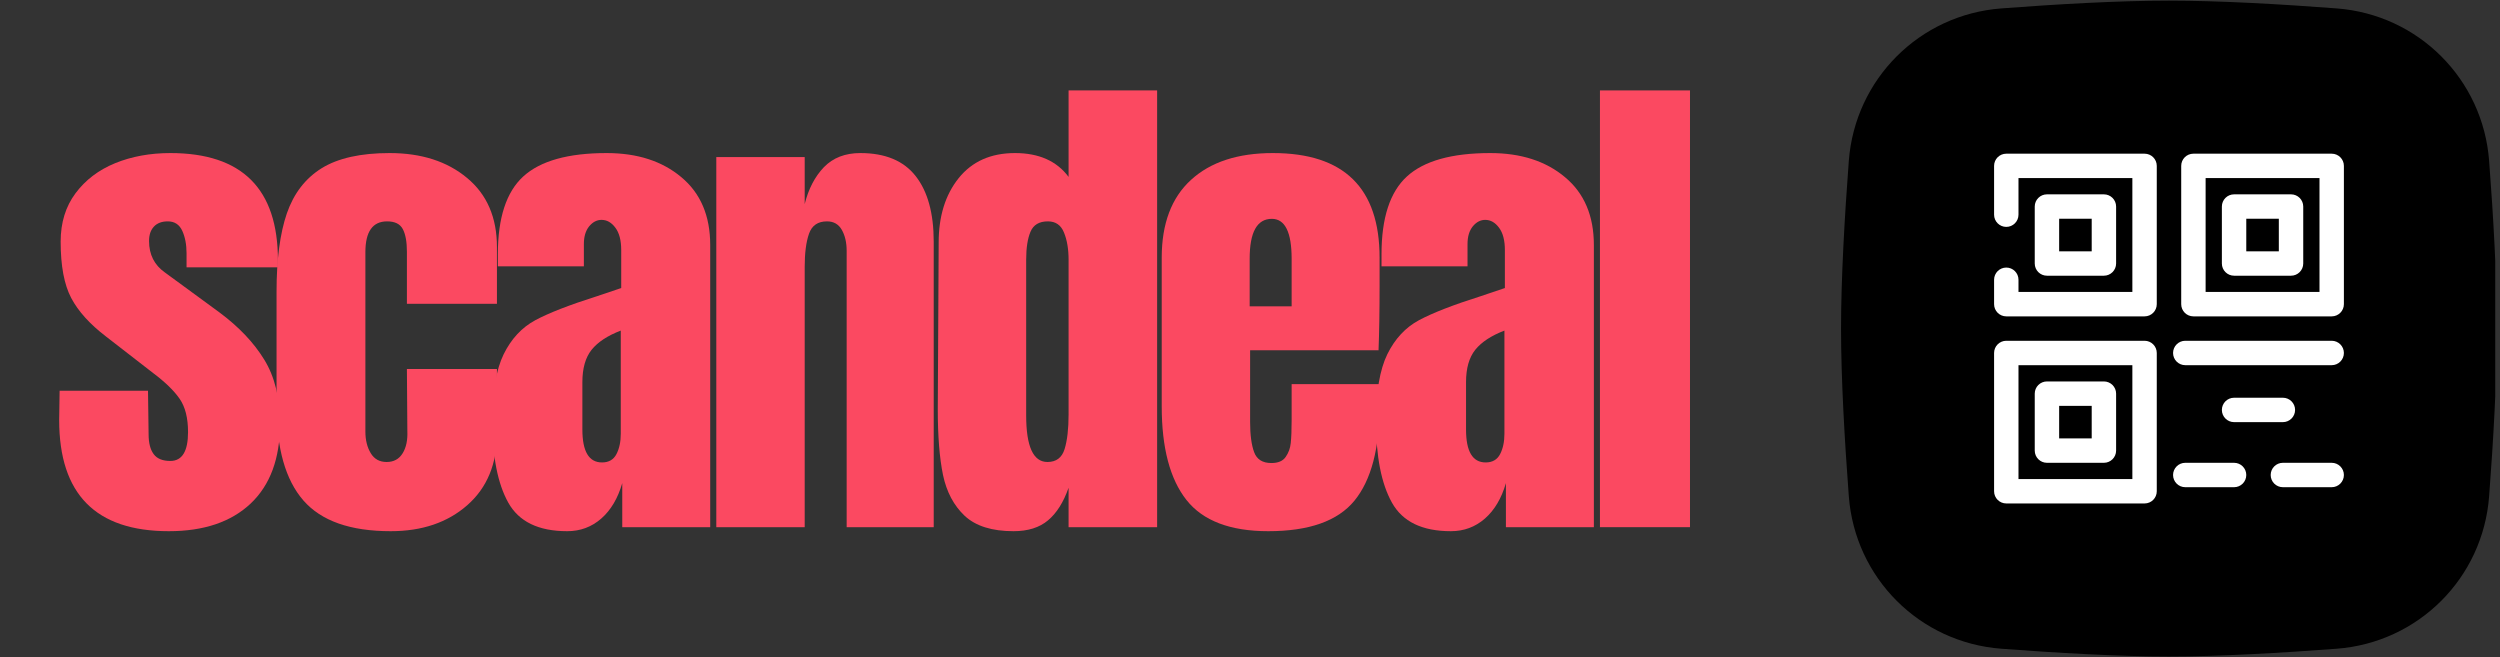
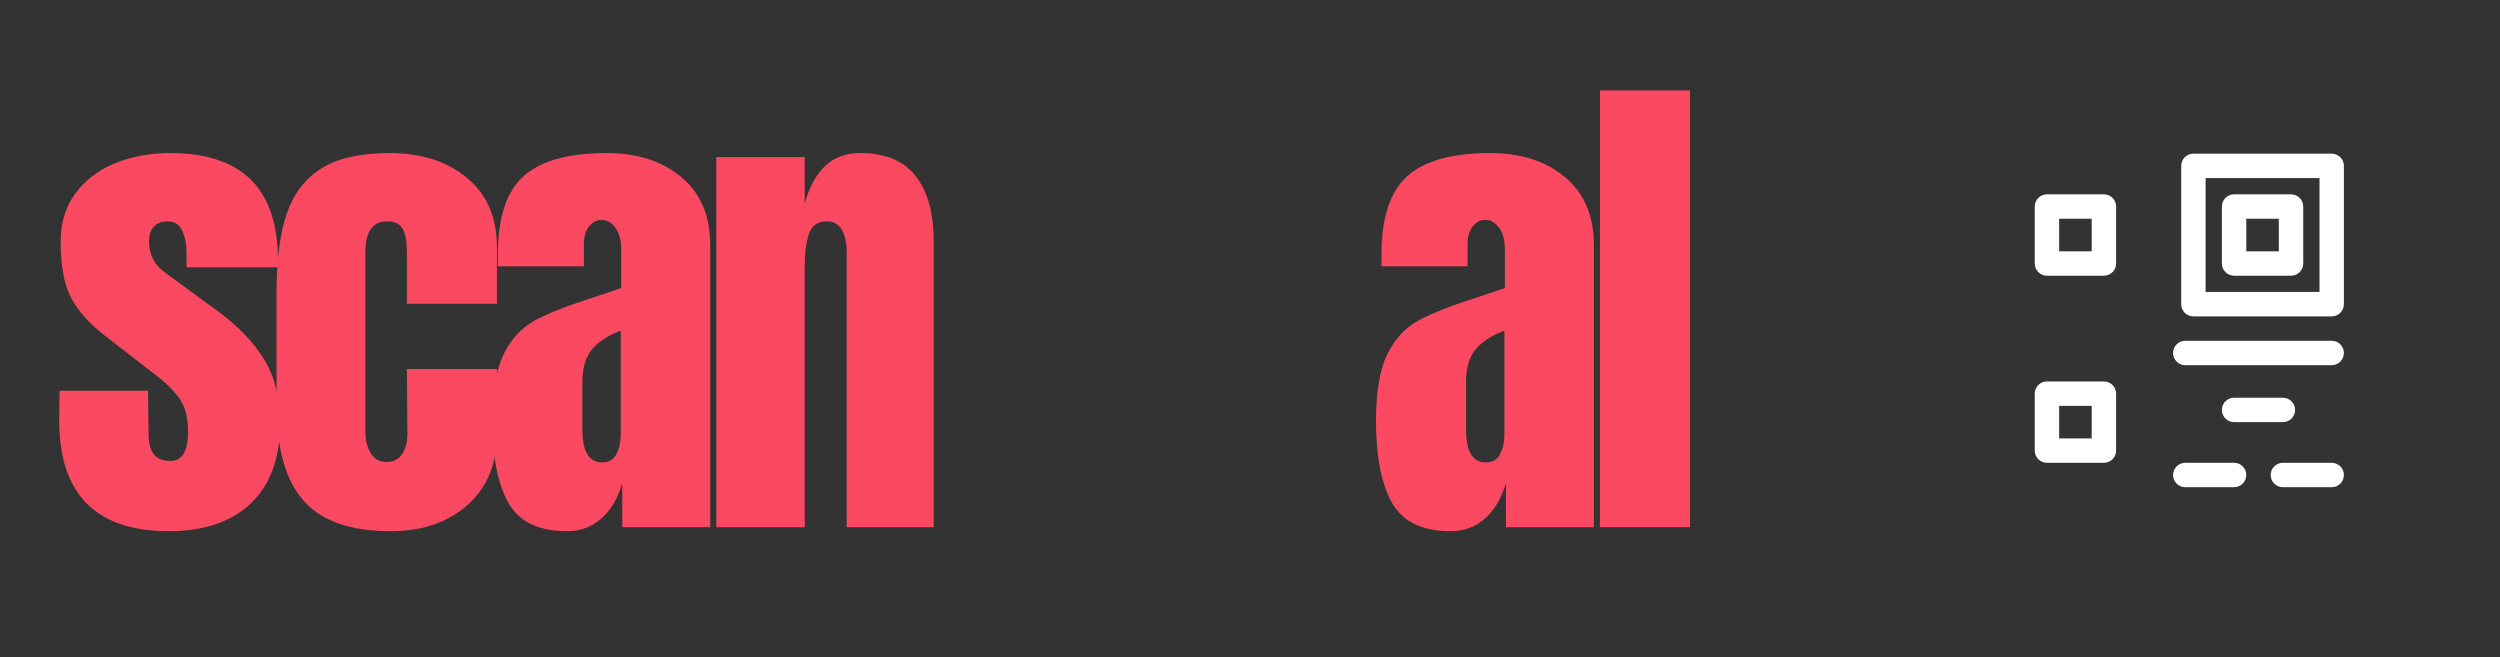
<svg xmlns="http://www.w3.org/2000/svg" width="350" zoomAndPan="magnify" viewBox="0 0 262.5 69" height="92" preserveAspectRatio="xMidYMid meet" version="1.0">
  <rect x="0" y="0" width="262.5" height="69" fill="#333333" stroke="none" />
  <defs>
    <g />
    <clipPath id="795d45fb71">
      <path d="M 193.309 0.066 L 262 0.066 L 262 68.934 L 193.309 68.934 Z M 193.309 0.066 " clip-rule="nonzero" />
    </clipPath>
  </defs>
  <g clip-path="url(#795d45fb71)">
-     <path fill="#000000" d="M 194.125 16.895 C 194.777 8.309 201.551 1.531 210.141 0.883 C 215.934 0.441 222.457 0.066 227.742 0.066 C 233.027 0.066 239.551 0.441 245.348 0.883 C 253.934 1.531 260.711 8.309 261.359 16.895 C 261.801 22.691 262.176 29.215 262.176 34.5 C 262.176 39.785 261.801 46.309 261.359 52.105 C 260.711 60.691 253.934 67.469 245.348 68.117 C 239.551 68.555 233.027 68.934 227.742 68.934 C 222.457 68.934 215.934 68.555 210.141 68.117 C 201.551 67.469 194.777 60.691 194.125 52.105 C 193.688 46.309 193.309 39.785 193.309 34.5 C 193.309 29.215 193.688 22.691 194.125 16.895 Z M 194.125 16.895 " fill-opacity="1" fill-rule="nonzero" />
-   </g>
-   <path fill="#ffffff" d="M 209.379 17.418 C 209.379 16.707 209.953 16.137 210.66 16.137 L 225.18 16.137 C 225.887 16.137 226.461 16.707 226.461 17.418 L 226.461 31.938 C 226.461 32.645 225.887 33.219 225.18 33.219 L 210.66 33.219 C 209.953 33.219 209.379 32.645 209.379 31.938 L 209.379 29.375 C 209.379 28.668 209.953 28.094 210.66 28.094 C 211.367 28.094 211.941 28.668 211.941 29.375 L 211.941 30.656 L 223.898 30.656 L 223.898 18.699 L 211.941 18.699 L 211.941 22.543 C 211.941 23.25 211.367 23.824 210.66 23.824 C 209.953 23.824 209.379 23.25 209.379 22.543 Z M 209.379 17.418 " fill-opacity="1" fill-rule="evenodd" />
-   <path fill="#ffffff" d="M 209.379 37.062 C 209.379 36.355 209.953 35.781 210.66 35.781 L 225.18 35.781 C 225.887 35.781 226.461 36.355 226.461 37.062 L 226.461 51.582 C 226.461 52.293 225.887 52.863 225.18 52.863 L 210.66 52.863 C 209.953 52.863 209.379 52.293 209.379 51.582 Z M 211.941 38.344 L 211.941 50.301 L 223.898 50.301 L 223.898 38.344 Z M 211.941 38.344 " fill-opacity="1" fill-rule="evenodd" />
+     </g>
  <path fill="#ffffff" d="M 213.648 21.688 C 213.648 20.98 214.223 20.406 214.93 20.406 L 220.91 20.406 C 221.617 20.406 222.191 20.98 222.191 21.688 L 222.191 27.668 C 222.191 28.375 221.617 28.949 220.91 28.949 L 214.93 28.949 C 214.223 28.949 213.648 28.375 213.648 27.668 Z M 216.211 22.969 L 216.211 26.387 L 219.629 26.387 L 219.629 22.969 Z M 216.211 22.969 " fill-opacity="1" fill-rule="evenodd" />
  <path fill="#ffffff" d="M 213.648 41.332 C 213.648 40.625 214.223 40.051 214.93 40.051 L 220.91 40.051 C 221.617 40.051 222.191 40.625 222.191 41.332 L 222.191 47.312 C 222.191 48.02 221.617 48.594 220.91 48.594 L 214.93 48.594 C 214.223 48.594 213.648 48.02 213.648 47.312 Z M 216.211 42.613 L 216.211 46.031 L 219.629 46.031 L 219.629 42.613 Z M 216.211 42.613 " fill-opacity="1" fill-rule="evenodd" />
  <path fill="#ffffff" d="M 233.297 21.688 C 233.297 20.98 233.871 20.406 234.578 20.406 L 240.559 20.406 C 241.266 20.406 241.84 20.98 241.84 21.688 L 241.84 27.668 C 241.84 28.375 241.266 28.949 240.559 28.949 L 234.578 28.949 C 233.871 28.949 233.297 28.375 233.297 27.668 Z M 235.859 22.969 L 235.859 26.387 L 239.277 26.387 L 239.277 22.969 Z M 235.859 22.969 " fill-opacity="1" fill-rule="evenodd" />
  <path fill="#ffffff" d="M 229.027 17.418 C 229.027 16.707 229.598 16.137 230.309 16.137 L 244.828 16.137 C 245.535 16.137 246.109 16.707 246.109 17.418 L 246.109 31.938 C 246.109 32.645 245.535 33.219 244.828 33.219 L 230.309 33.219 C 229.598 33.219 229.027 32.645 229.027 31.938 Z M 231.59 18.699 L 231.59 30.656 L 243.547 30.656 L 243.547 18.699 Z M 231.59 18.699 " fill-opacity="1" fill-rule="evenodd" />
  <path fill="#ffffff" d="M 228.172 37.062 C 228.172 36.355 228.746 35.781 229.453 35.781 L 244.828 35.781 C 245.535 35.781 246.109 36.355 246.109 37.062 C 246.109 37.77 245.535 38.344 244.828 38.344 L 229.453 38.344 C 228.746 38.344 228.172 37.77 228.172 37.062 Z M 228.172 37.062 " fill-opacity="1" fill-rule="evenodd" />
  <path fill="#ffffff" d="M 233.297 43.043 C 233.297 42.336 233.871 41.762 234.578 41.762 L 239.703 41.762 C 240.41 41.762 240.984 42.336 240.984 43.043 C 240.984 43.75 240.41 44.324 239.703 44.324 L 234.578 44.324 C 233.871 44.324 233.297 43.75 233.297 43.043 Z M 233.297 43.043 " fill-opacity="1" fill-rule="evenodd" />
  <path fill="#ffffff" d="M 228.172 49.875 C 228.172 49.168 228.746 48.594 229.453 48.594 L 234.578 48.594 C 235.285 48.594 235.859 49.168 235.859 49.875 C 235.859 50.582 235.285 51.156 234.578 51.156 L 229.453 51.156 C 228.746 51.156 228.172 50.582 228.172 49.875 Z M 228.172 49.875 " fill-opacity="1" fill-rule="evenodd" />
  <path fill="#ffffff" d="M 238.422 49.875 C 238.422 49.168 238.996 48.594 239.703 48.594 L 244.828 48.594 C 245.535 48.594 246.109 49.168 246.109 49.875 C 246.109 50.582 245.535 51.156 244.828 51.156 L 239.703 51.156 C 238.996 51.156 238.422 50.582 238.422 49.875 Z M 238.422 49.875 " fill-opacity="1" fill-rule="evenodd" />
  <g fill="#fb4961" fill-opacity="1">
    <g transform="translate(5.197, 55.353)">
      <g>
        <path d="M 12.531 0.422 C 4.852 0.422 1.016 -3.469 1.016 -11.25 L 1.062 -14.328 L 10.344 -14.328 L 10.406 -9.766 C 10.406 -8.848 10.582 -8.148 10.938 -7.672 C 11.289 -7.191 11.875 -6.953 12.688 -6.953 C 13.926 -6.953 14.547 -7.961 14.547 -9.984 C 14.547 -11.461 14.254 -12.625 13.672 -13.469 C 13.086 -14.32 12.156 -15.227 10.875 -16.188 L 5.938 -20.016 C 4.238 -21.316 3.02 -22.664 2.281 -24.062 C 1.539 -25.469 1.172 -27.441 1.172 -29.984 C 1.172 -31.973 1.691 -33.664 2.734 -35.062 C 3.773 -36.457 5.16 -37.508 6.891 -38.219 C 8.629 -38.926 10.562 -39.281 12.688 -39.281 C 20.219 -39.281 23.984 -35.531 23.984 -28.031 L 23.984 -27.281 L 14.391 -27.281 L 14.391 -28.766 C 14.391 -29.68 14.238 -30.469 13.938 -31.125 C 13.633 -31.781 13.129 -32.109 12.422 -32.109 C 11.785 -32.109 11.297 -31.922 10.953 -31.547 C 10.617 -31.18 10.453 -30.68 10.453 -30.047 C 10.453 -28.629 11.004 -27.531 12.109 -26.75 L 17.828 -22.562 C 19.879 -21.039 21.453 -19.383 22.547 -17.594 C 23.648 -15.812 24.203 -13.555 24.203 -10.828 C 24.203 -7.211 23.176 -4.43 21.125 -2.484 C 19.07 -0.547 16.207 0.422 12.531 0.422 Z M 12.531 0.422 " />
      </g>
    </g>
  </g>
  <g fill="#fb4961" fill-opacity="1">
    <g transform="translate(27.491, 55.353)">
      <g>
        <path d="M 13.531 0.422 C 9.289 0.422 6.234 -0.656 4.359 -2.812 C 2.484 -4.969 1.547 -8.273 1.547 -12.734 L 1.547 -24.734 C 1.547 -28.098 1.906 -30.832 2.625 -32.938 C 3.352 -35.039 4.57 -36.625 6.281 -37.688 C 8 -38.75 10.379 -39.281 13.422 -39.281 C 16.754 -39.281 19.461 -38.41 21.547 -36.672 C 23.641 -34.941 24.688 -32.52 24.688 -29.406 L 24.688 -23.453 L 15.234 -23.453 L 15.234 -28.922 C 15.234 -29.953 15.094 -30.738 14.812 -31.281 C 14.531 -31.832 13.977 -32.109 13.156 -32.109 C 11.633 -32.109 10.875 -31.031 10.875 -28.875 L 10.875 -10.031 C 10.875 -9.145 11.062 -8.391 11.438 -7.766 C 11.812 -7.148 12.367 -6.844 13.109 -6.844 C 13.848 -6.844 14.406 -7.145 14.781 -7.75 C 15.156 -8.352 15.32 -9.129 15.281 -10.078 L 15.234 -16.609 L 24.688 -16.609 L 24.688 -9.812 C 24.688 -6.633 23.648 -4.133 21.578 -2.312 C 19.504 -0.488 16.82 0.422 13.531 0.422 Z M 13.531 0.422 " />
      </g>
    </g>
  </g>
  <g fill="#fb4961" fill-opacity="1">
    <g transform="translate(50.634, 55.353)">
      <g>
        <path d="M 8.922 0.422 C 5.91 0.422 3.848 -0.578 2.734 -2.578 C 1.617 -4.578 1.062 -7.43 1.062 -11.141 C 1.062 -14.191 1.457 -16.531 2.25 -18.156 C 3.051 -19.781 4.16 -20.973 5.578 -21.734 C 6.992 -22.492 9.148 -23.332 12.047 -24.25 L 14.594 -25.109 L 14.594 -29.094 C 14.594 -30.113 14.391 -30.895 13.984 -31.438 C 13.578 -31.988 13.094 -32.266 12.531 -32.266 C 12.031 -32.266 11.594 -32.035 11.219 -31.578 C 10.852 -31.117 10.672 -30.5 10.672 -29.719 L 10.672 -27.391 L 1.641 -27.391 L 1.641 -28.656 C 1.641 -32.477 2.531 -35.203 4.312 -36.828 C 6.102 -38.461 9.02 -39.281 13.062 -39.281 C 16.281 -39.281 18.895 -38.438 20.906 -36.75 C 22.926 -35.07 23.938 -32.695 23.938 -29.625 L 23.938 0 L 14.703 0 L 14.703 -4.625 C 14.242 -3.031 13.508 -1.789 12.5 -0.906 C 11.488 -0.02 10.297 0.422 8.922 0.422 Z M 12.578 -6.797 C 13.285 -6.797 13.789 -7.086 14.094 -7.672 C 14.395 -8.254 14.547 -8.969 14.547 -9.812 L 14.547 -20.641 C 13.16 -20.109 12.141 -19.438 11.484 -18.625 C 10.836 -17.812 10.516 -16.68 10.516 -15.234 L 10.516 -10.25 C 10.516 -7.945 11.203 -6.797 12.578 -6.797 Z M 12.578 -6.797 " />
      </g>
    </g>
  </g>
  <g fill="#fb4961" fill-opacity="1">
    <g transform="translate(73.352, 55.353)">
      <g>
        <path d="M 1.859 -38.859 L 11.141 -38.859 L 11.141 -33.922 C 11.535 -35.516 12.207 -36.805 13.156 -37.797 C 14.113 -38.785 15.391 -39.281 16.984 -39.281 C 19.598 -39.281 21.535 -38.473 22.797 -36.859 C 24.055 -35.254 24.688 -32.961 24.688 -29.984 L 24.688 0 L 15.547 0 L 15.547 -29.031 C 15.547 -29.883 15.379 -30.609 15.047 -31.203 C 14.711 -31.805 14.191 -32.109 13.484 -32.109 C 12.523 -32.109 11.895 -31.676 11.594 -30.812 C 11.289 -29.945 11.141 -28.785 11.141 -27.328 L 11.141 0 L 1.859 0 Z M 1.859 -38.859 " />
      </g>
    </g>
  </g>
  <g fill="#fb4961" fill-opacity="1">
    <g transform="translate(96.92, 55.353)">
      <g>
-         <path d="M 9.5 0.422 C 7.238 0.422 5.531 -0.113 4.375 -1.188 C 3.227 -2.27 2.469 -3.703 2.094 -5.484 C 1.727 -7.273 1.547 -9.57 1.547 -12.375 L 1.641 -29.891 C 1.641 -32.641 2.336 -34.891 3.734 -36.641 C 5.141 -38.398 7.113 -39.281 9.656 -39.281 C 12.164 -39.281 14.039 -38.445 15.281 -36.781 L 15.281 -45.859 L 24.578 -45.859 L 24.578 0 L 15.281 0 L 15.281 -4.141 C 14.75 -2.617 14.031 -1.477 13.125 -0.719 C 12.227 0.039 11.02 0.422 9.5 0.422 Z M 13.062 -6.844 C 13.977 -6.844 14.578 -7.289 14.859 -8.188 C 15.141 -9.094 15.281 -10.312 15.281 -11.844 L 15.281 -28.078 C 15.281 -29.211 15.117 -30.164 14.797 -30.938 C 14.484 -31.719 13.922 -32.109 13.109 -32.109 C 12.191 -32.109 11.582 -31.742 11.281 -31.016 C 10.977 -30.297 10.828 -29.316 10.828 -28.078 L 10.828 -11.734 C 10.828 -8.473 11.57 -6.844 13.062 -6.844 Z M 13.062 -6.844 " />
-       </g>
+         </g>
    </g>
  </g>
  <g fill="#fb4961" fill-opacity="1">
    <g transform="translate(120.434, 55.353)">
      <g>
-         <path d="M 12.734 0.422 C 8.734 0.422 5.867 -0.672 4.141 -2.859 C 2.41 -5.055 1.547 -8.332 1.547 -12.688 L 1.547 -28.297 C 1.547 -31.867 2.57 -34.594 4.625 -36.469 C 6.676 -38.344 9.539 -39.281 13.219 -39.281 C 20.688 -39.281 24.422 -35.617 24.422 -28.297 L 24.422 -25.484 C 24.422 -22.648 24.383 -20.348 24.312 -18.578 L 10.828 -18.578 L 10.828 -11.047 C 10.828 -9.691 10.969 -8.633 11.25 -7.875 C 11.531 -7.113 12.133 -6.734 13.062 -6.734 C 13.77 -6.734 14.27 -6.945 14.562 -7.375 C 14.863 -7.801 15.039 -8.285 15.094 -8.828 C 15.156 -9.379 15.188 -10.188 15.188 -11.25 L 15.188 -15.016 L 24.422 -15.016 L 24.422 -12.797 C 24.422 -8.266 23.539 -4.926 21.781 -2.781 C 20.031 -0.645 17.016 0.422 12.734 0.422 Z M 15.188 -23.188 L 15.188 -28.188 C 15.188 -30.977 14.492 -32.375 13.109 -32.375 C 11.555 -32.375 10.781 -30.977 10.781 -28.188 L 10.781 -23.188 Z M 15.188 -23.188 " />
-       </g>
+         </g>
    </g>
  </g>
  <g fill="#fb4961" fill-opacity="1">
    <g transform="translate(143.418, 55.353)">
      <g>
        <path d="M 8.922 0.422 C 5.91 0.422 3.848 -0.578 2.734 -2.578 C 1.617 -4.578 1.062 -7.43 1.062 -11.141 C 1.062 -14.191 1.457 -16.531 2.25 -18.156 C 3.051 -19.781 4.16 -20.973 5.578 -21.734 C 6.992 -22.492 9.148 -23.332 12.047 -24.25 L 14.594 -25.109 L 14.594 -29.094 C 14.594 -30.113 14.391 -30.895 13.984 -31.438 C 13.578 -31.988 13.094 -32.266 12.531 -32.266 C 12.031 -32.266 11.594 -32.035 11.219 -31.578 C 10.852 -31.117 10.672 -30.5 10.672 -29.719 L 10.672 -27.391 L 1.641 -27.391 L 1.641 -28.656 C 1.641 -32.477 2.531 -35.203 4.312 -36.828 C 6.102 -38.461 9.02 -39.281 13.062 -39.281 C 16.281 -39.281 18.895 -38.438 20.906 -36.75 C 22.926 -35.07 23.938 -32.695 23.938 -29.625 L 23.938 0 L 14.703 0 L 14.703 -4.625 C 14.242 -3.031 13.508 -1.789 12.5 -0.906 C 11.488 -0.02 10.297 0.422 8.922 0.422 Z M 12.578 -6.797 C 13.285 -6.797 13.789 -7.086 14.094 -7.672 C 14.395 -8.254 14.547 -8.969 14.547 -9.812 L 14.547 -20.641 C 13.16 -20.109 12.141 -19.438 11.484 -18.625 C 10.836 -17.812 10.516 -16.68 10.516 -15.234 L 10.516 -10.25 C 10.516 -7.945 11.203 -6.797 12.578 -6.797 Z M 12.578 -6.797 " />
      </g>
    </g>
  </g>
  <g fill="#fb4961" fill-opacity="1">
    <g transform="translate(166.136, 55.353)">
      <g>
        <path d="M 1.859 0 L 1.859 -45.859 L 11.312 -45.859 L 11.312 0 Z M 1.859 0 " />
      </g>
    </g>
  </g>
</svg>